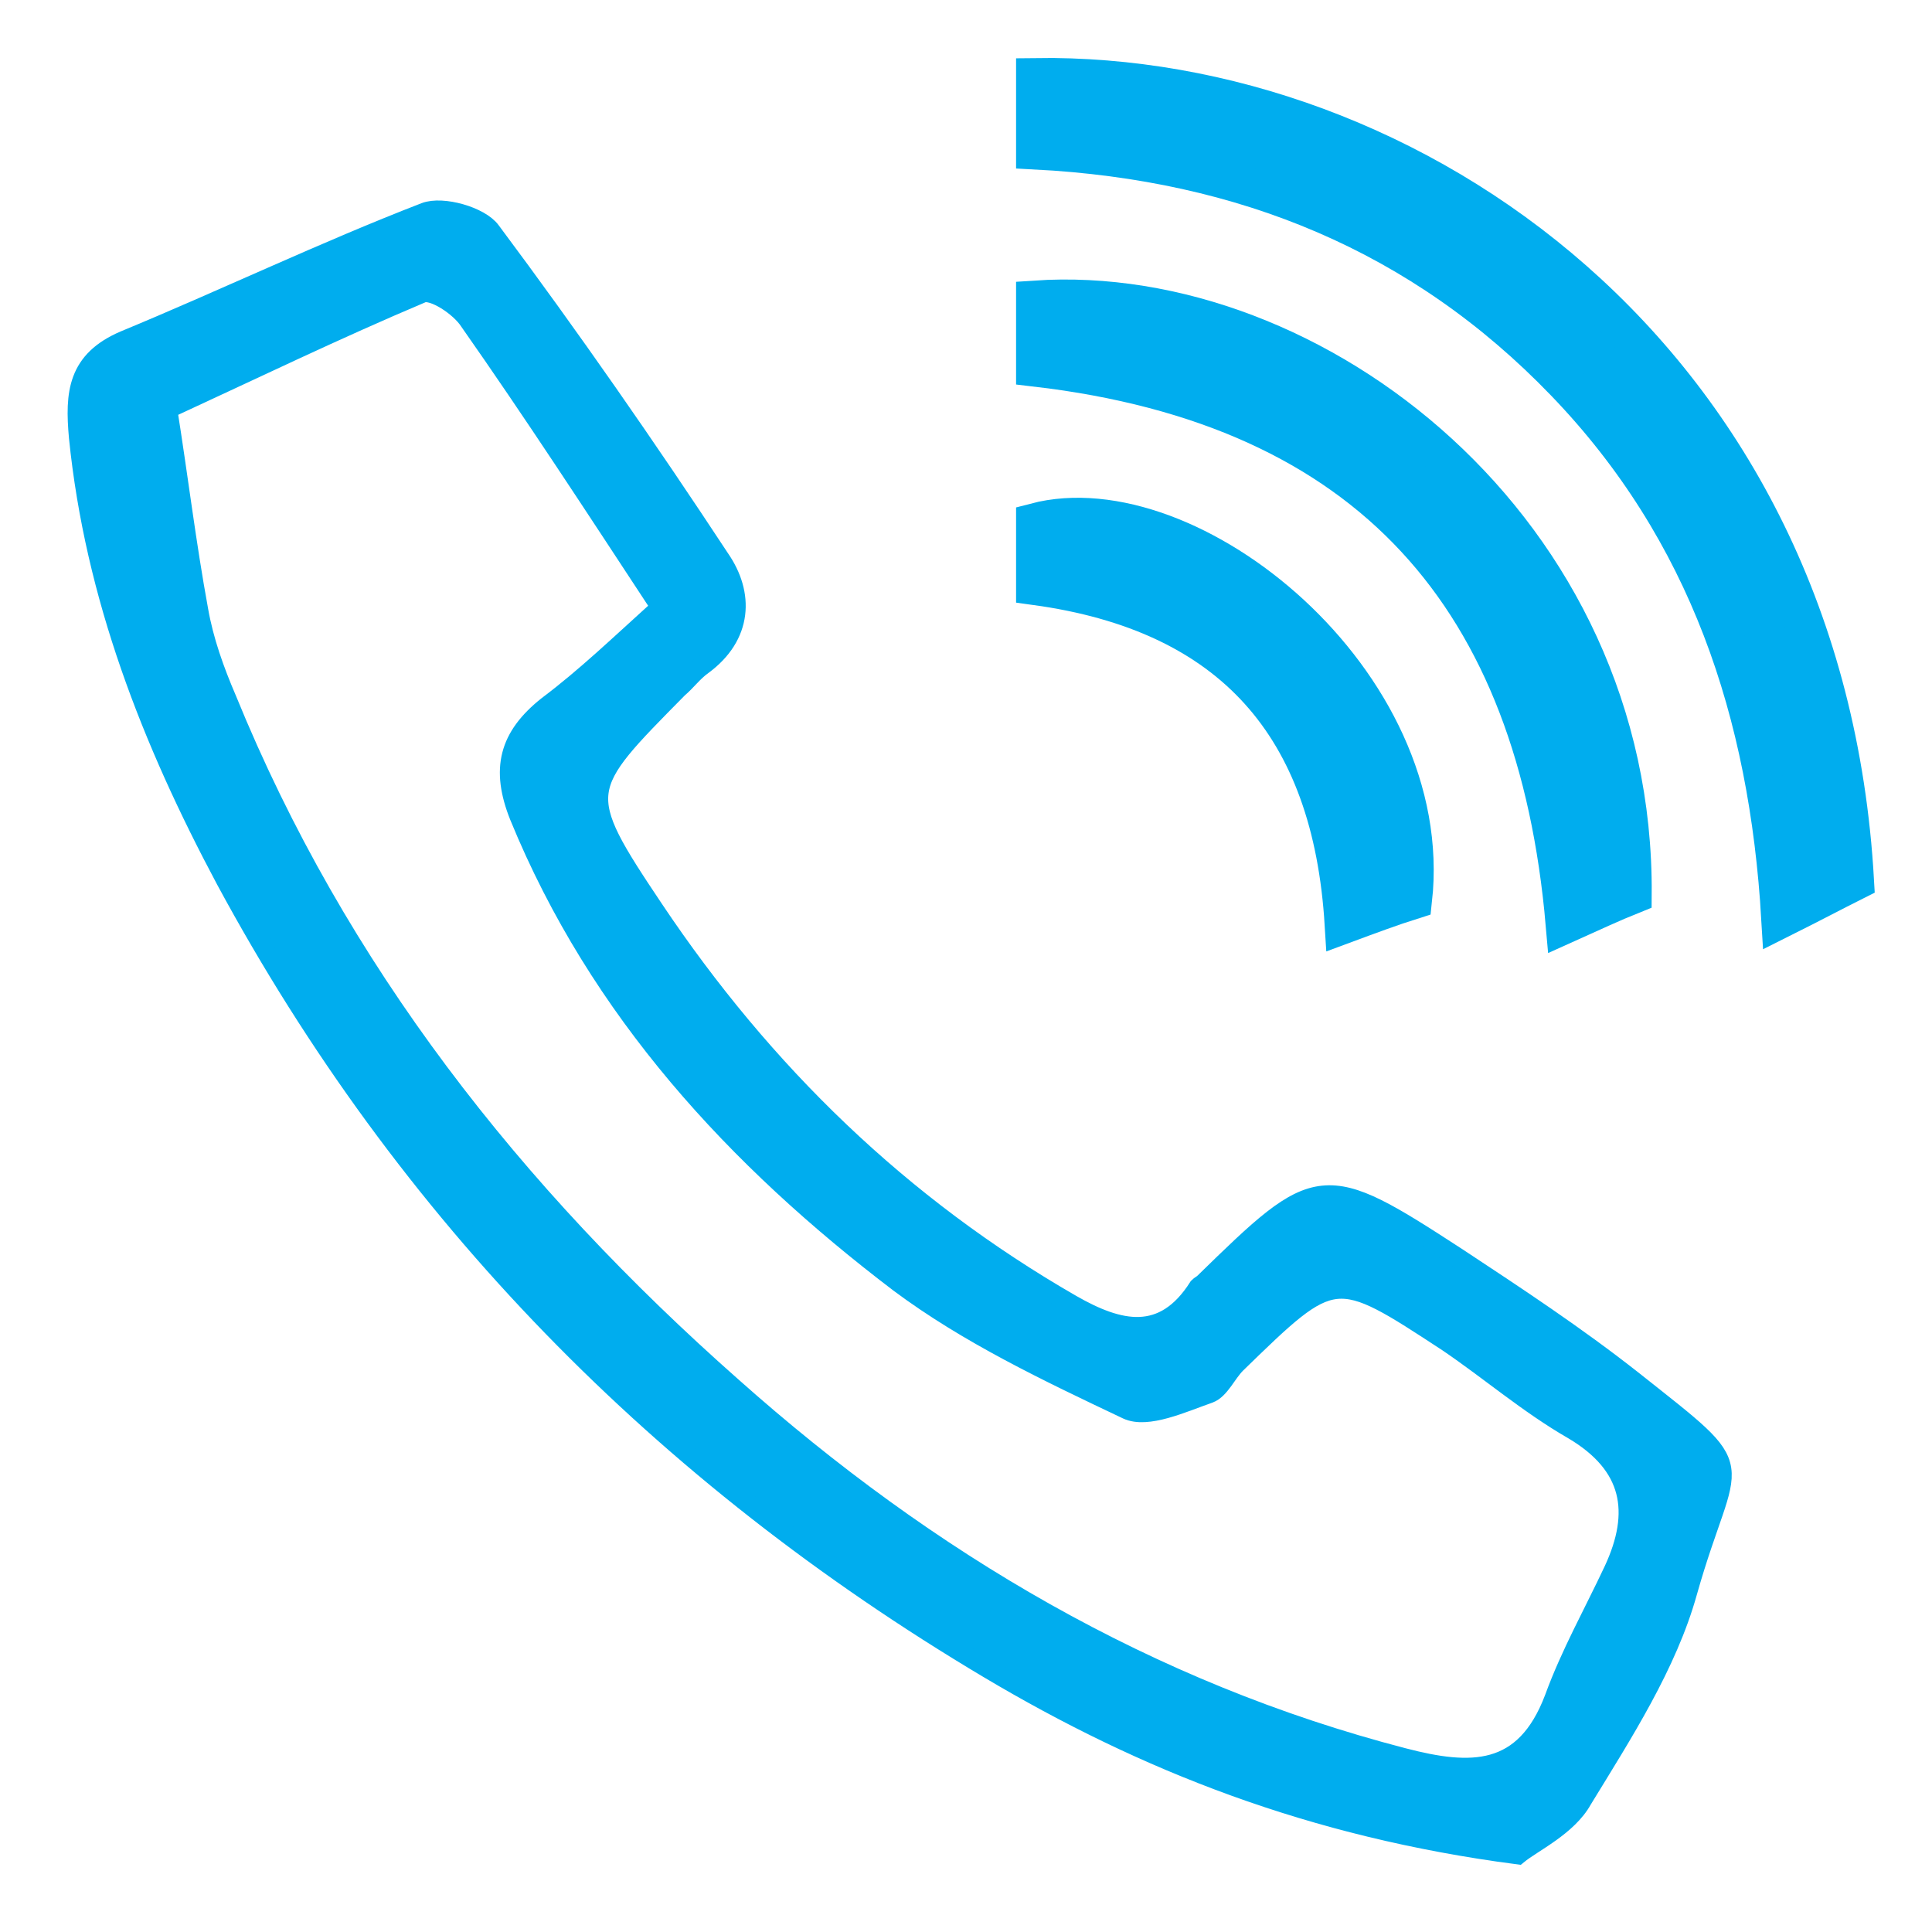
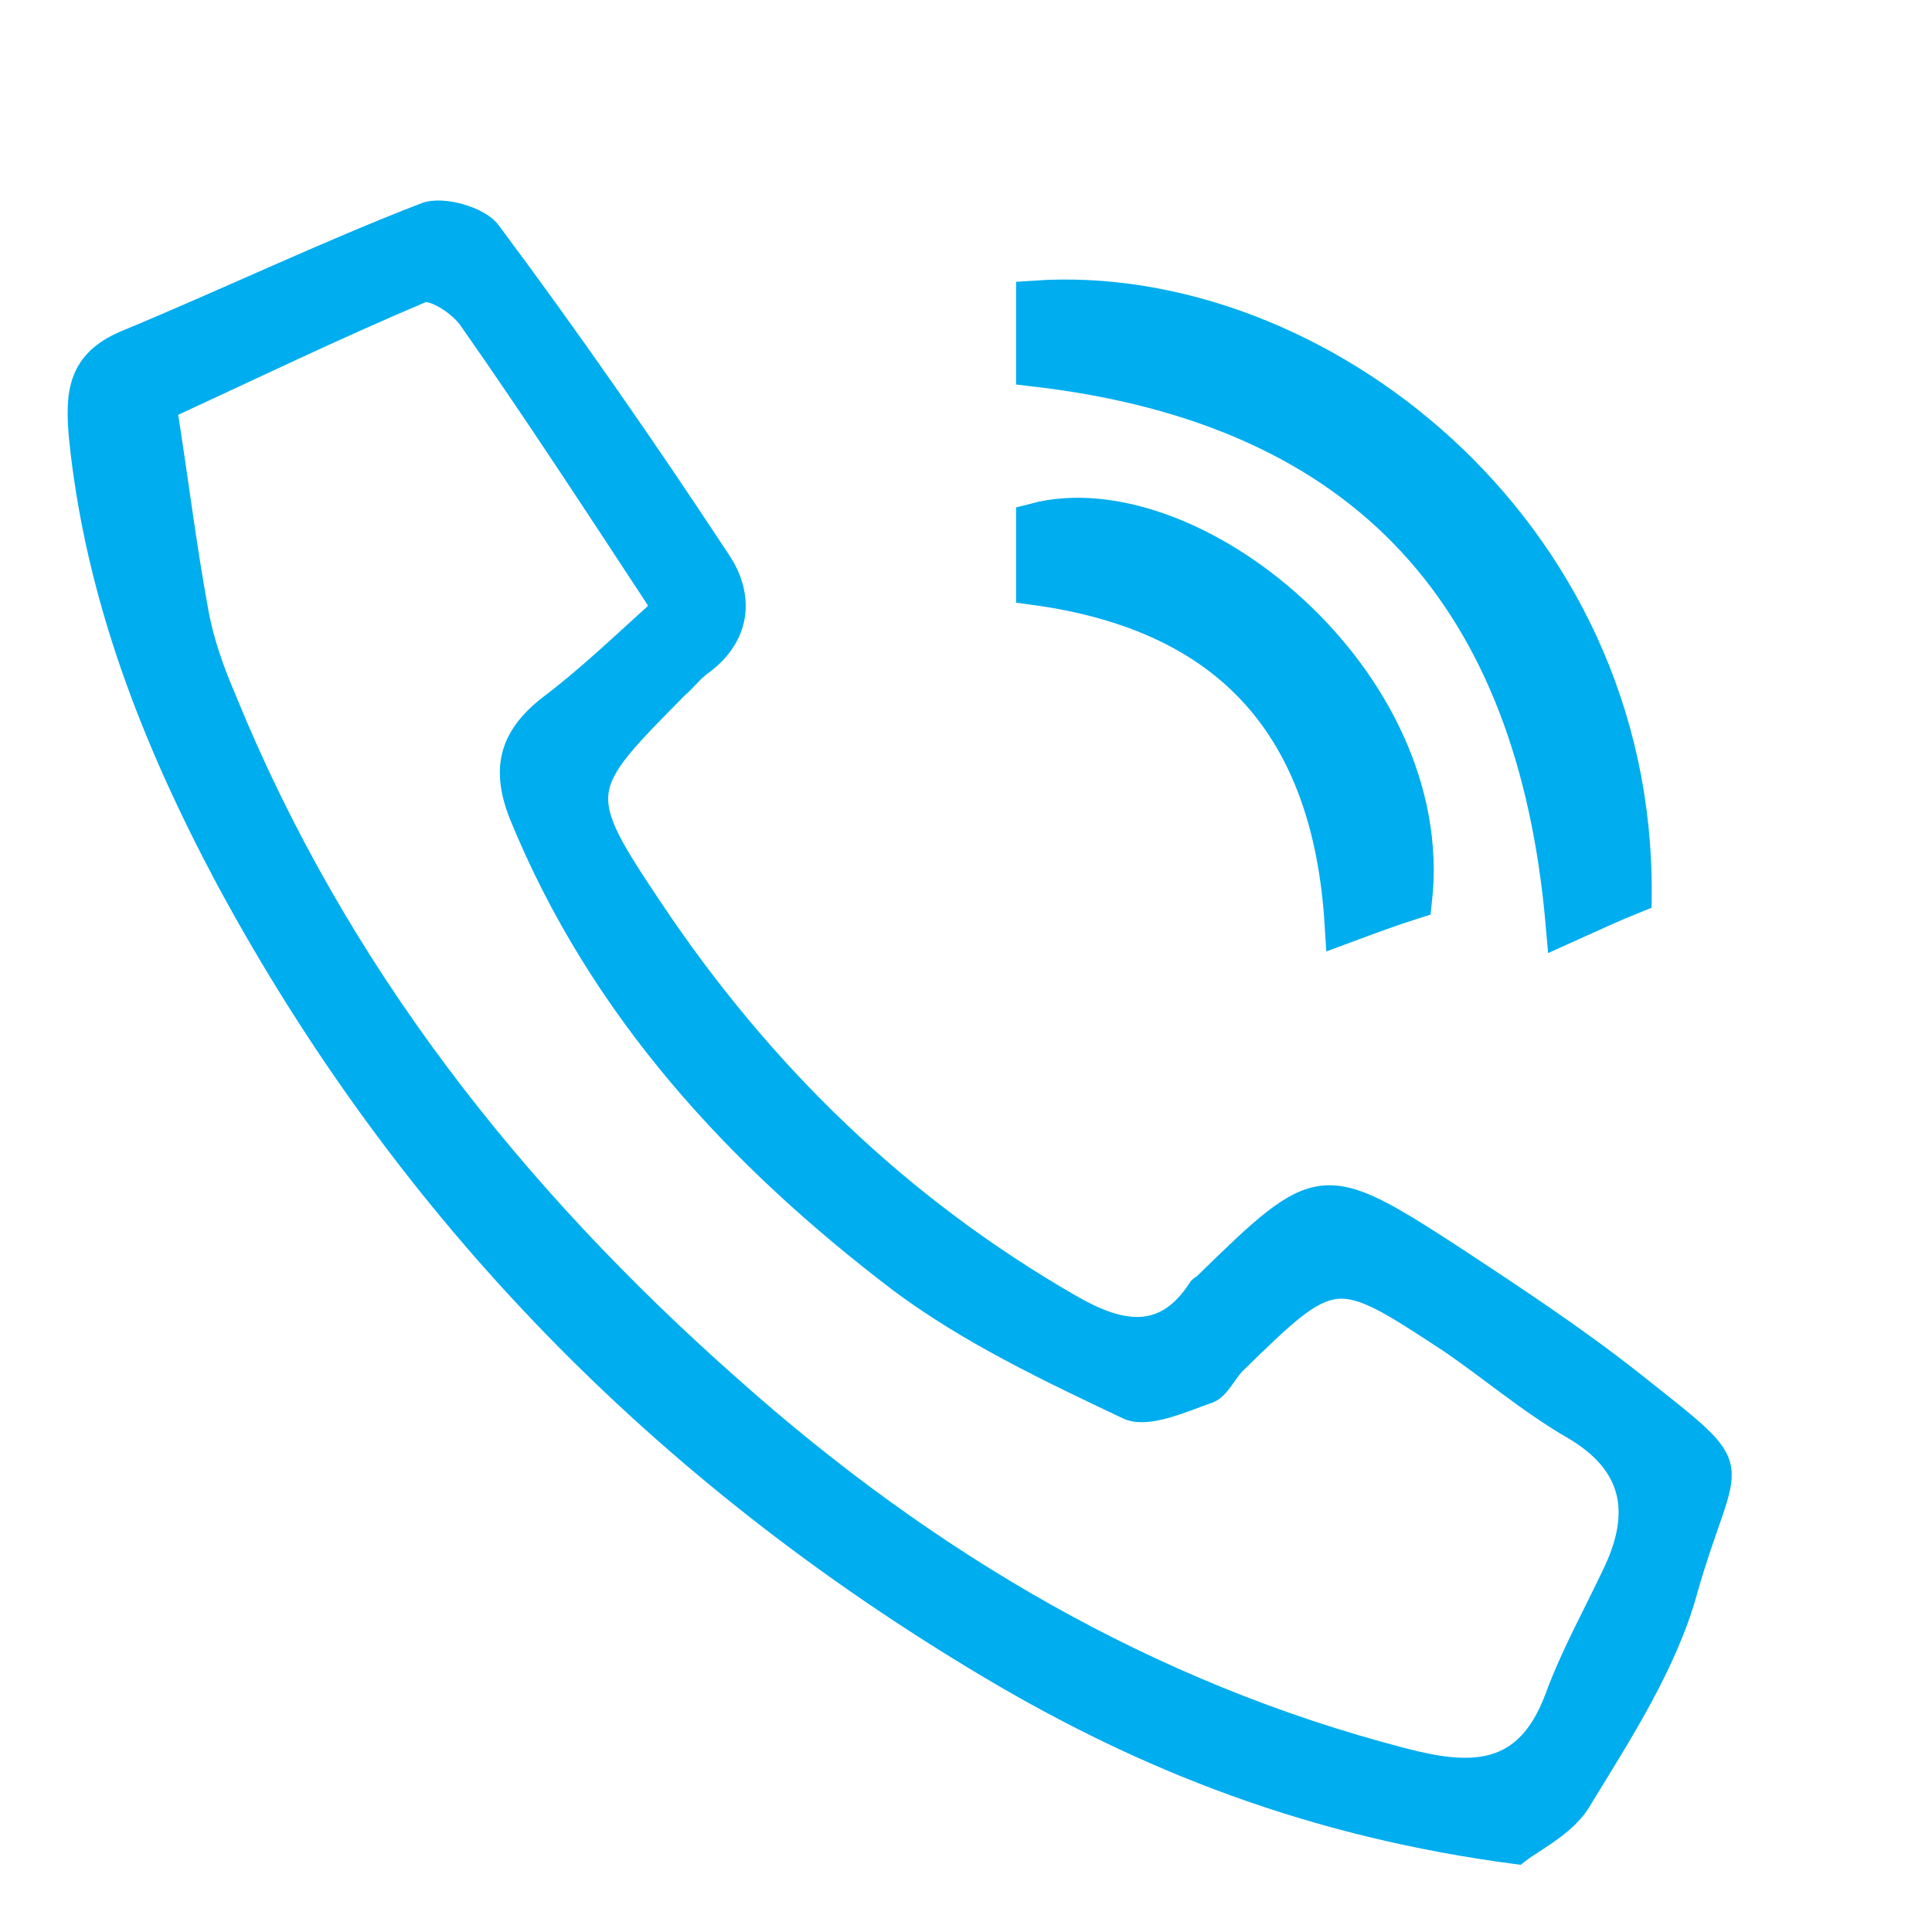
<svg xmlns="http://www.w3.org/2000/svg" width="25" height="25" viewBox="0 0 25 25" fill="none">
  <path d="M19.641 24C16.973 23.651 14.81 22.796 12.788 21.592C8.568 19.079 5.254 15.711 2.918 11.384C1.959 9.586 1.226 7.719 1.017 5.66C0.965 5.084 1 4.665 1.61 4.404C2.918 3.863 4.191 3.252 5.499 2.746C5.725 2.659 6.214 2.798 6.353 2.99C7.382 4.369 8.376 5.8 9.317 7.23C9.631 7.684 9.614 8.225 9.091 8.609C8.969 8.696 8.882 8.818 8.777 8.906C7.487 10.214 7.434 10.232 8.463 11.768C9.876 13.879 11.654 15.607 13.869 16.88C14.479 17.229 15.055 17.369 15.508 16.654C15.525 16.636 15.56 16.619 15.578 16.601C17.06 15.153 17.112 15.135 18.856 16.27C19.623 16.776 20.391 17.282 21.123 17.858C22.727 19.131 22.361 18.747 21.838 20.597C21.576 21.54 21.001 22.43 20.478 23.285C20.286 23.634 19.832 23.843 19.641 24ZM8.55 7.859C7.678 6.532 6.894 5.328 6.074 4.159C5.952 3.967 5.603 3.74 5.464 3.793C4.348 4.264 3.267 4.787 2.168 5.294C2.307 6.166 2.412 7.039 2.569 7.894C2.639 8.295 2.778 8.679 2.935 9.045C4.365 12.553 6.649 15.45 9.474 17.945C12.003 20.196 14.863 21.889 18.159 22.744C19.03 22.971 19.728 22.988 20.111 21.976C20.321 21.4 20.617 20.877 20.879 20.318C21.228 19.568 21.123 18.957 20.356 18.503C19.78 18.172 19.274 17.735 18.734 17.369C17.269 16.409 17.269 16.409 15.996 17.648C15.874 17.77 15.787 17.98 15.647 18.032C15.299 18.154 14.845 18.364 14.584 18.241C13.555 17.753 12.526 17.264 11.637 16.601C9.527 14.996 7.748 13.076 6.719 10.563C6.475 9.953 6.58 9.534 7.085 9.133C7.574 8.766 8.01 8.347 8.55 7.859Z" fill="#00ADEE" stroke="#00ADEE" stroke-width="0.25" />
-   <path d="M13.398 1.943C13.398 1.559 13.398 1.28 13.398 1.001C18.228 0.931 23.617 4.613 24 11.401C23.721 11.541 23.425 11.698 23.041 11.89C22.884 9.22 22.099 6.864 20.251 4.945C18.403 3.025 16.101 2.083 13.398 1.943Z" fill="#00ADEE" stroke="#00ADEE" stroke-width="0.5" />
  <path d="M13.398 4.753C13.398 4.421 13.398 4.142 13.398 3.88C16.99 3.636 21.158 6.847 21.123 11.576C20.861 11.681 20.6 11.803 20.251 11.96C19.885 7.754 17.74 5.259 13.398 4.753Z" fill="#00ADEE" stroke="#00ADEE" stroke-width="0.5" />
  <path d="M13.398 7.58C13.398 7.318 13.398 7.039 13.398 6.759C15.386 6.236 18.594 8.819 18.281 11.645C18.002 11.733 17.723 11.837 17.391 11.96C17.234 9.394 15.944 7.929 13.398 7.58Z" fill="#00ADEE" stroke="#00ADEE" stroke-width="0.5" />
</svg>